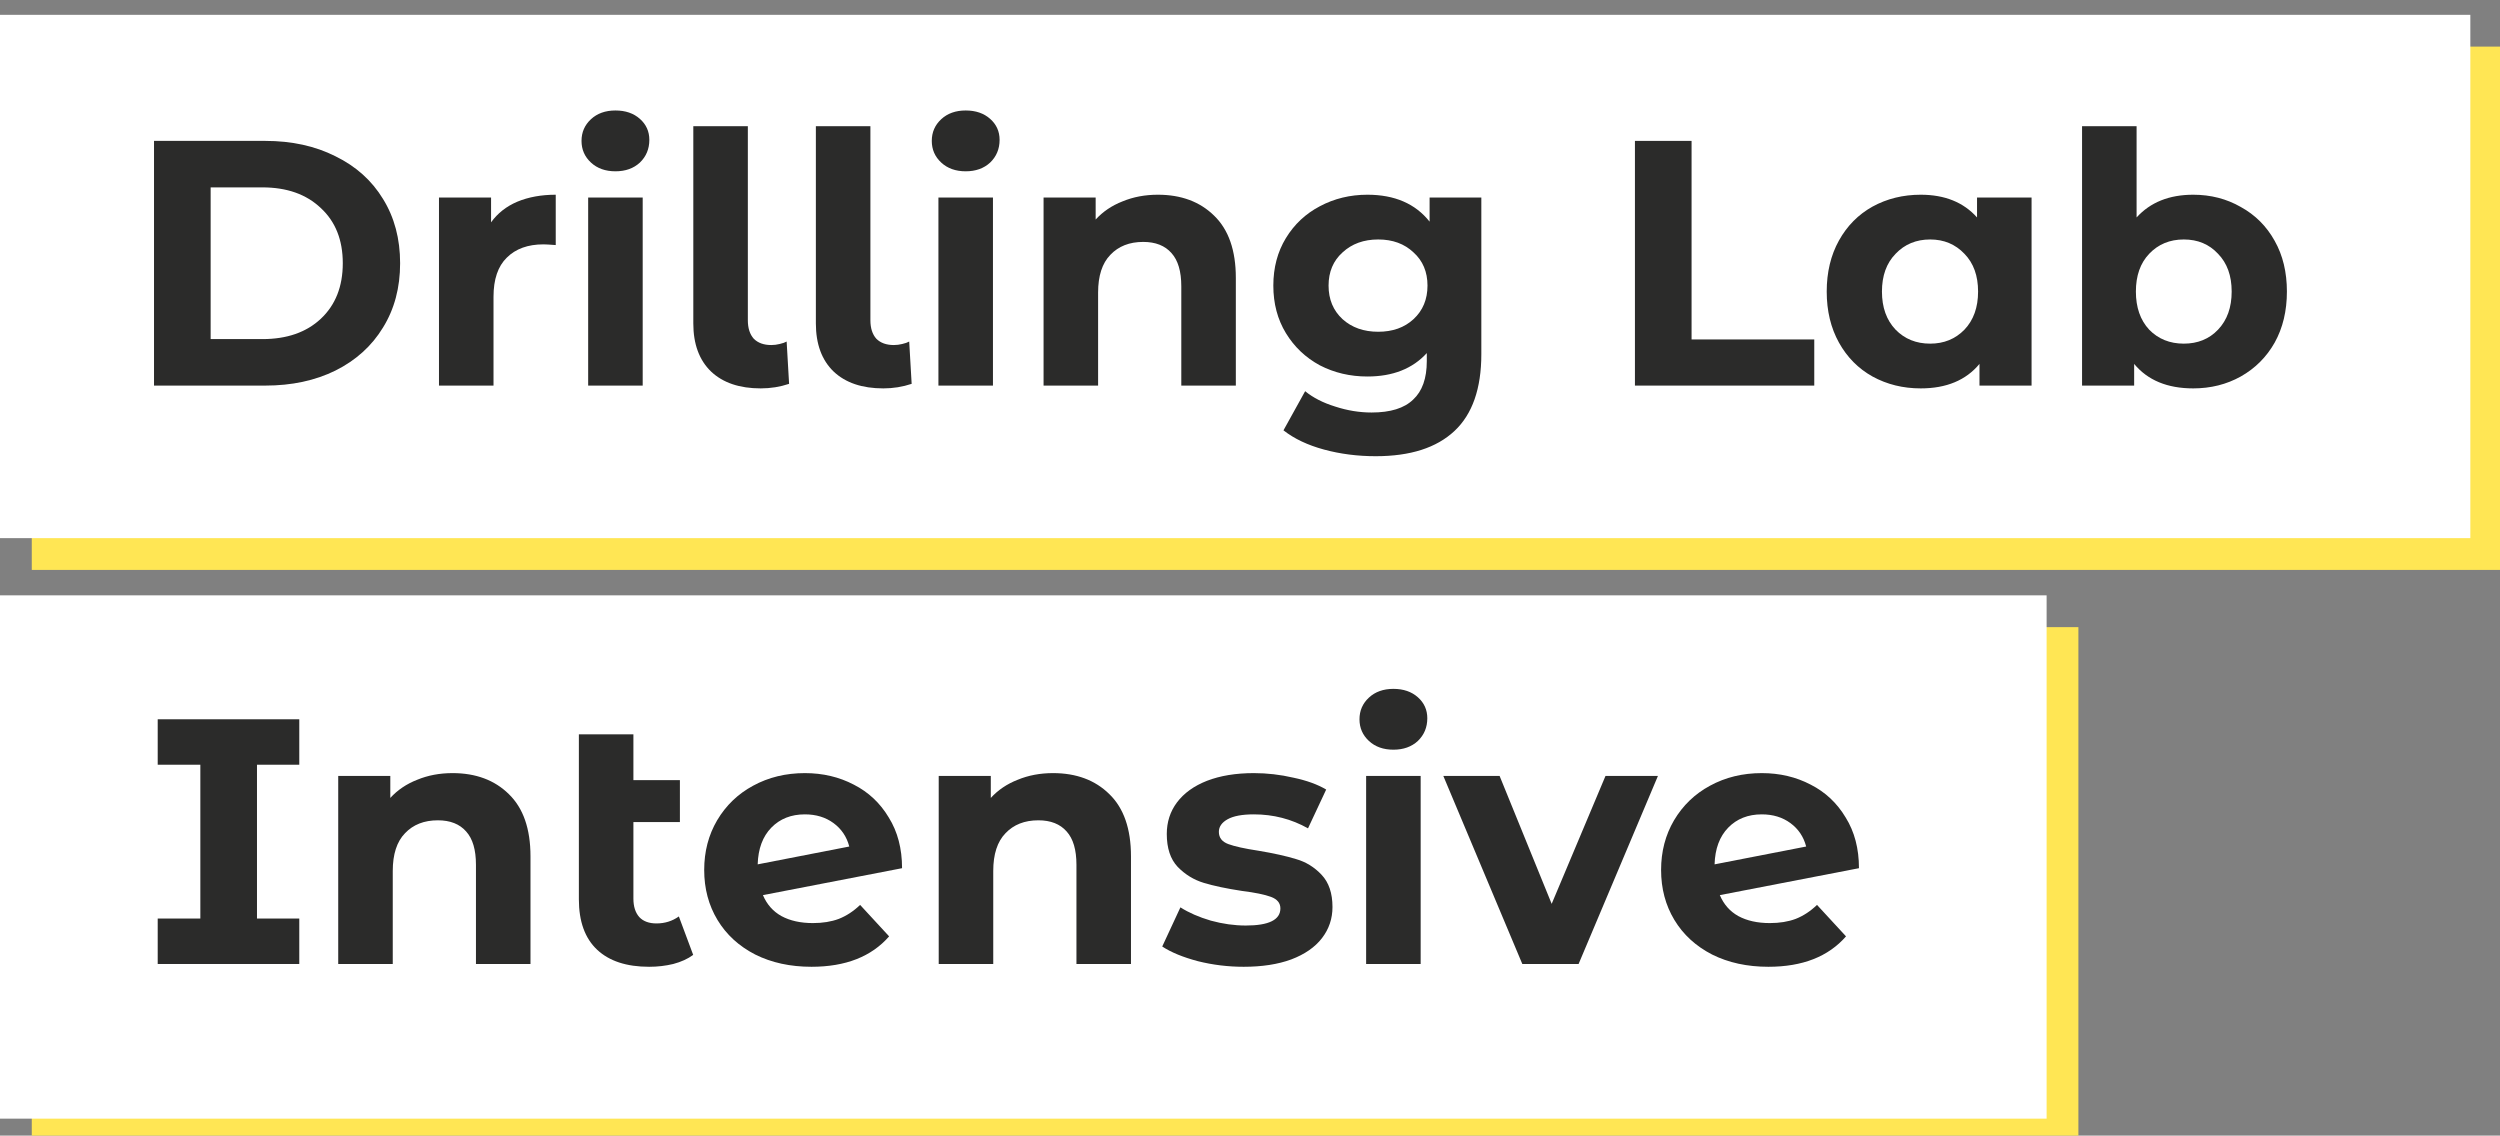
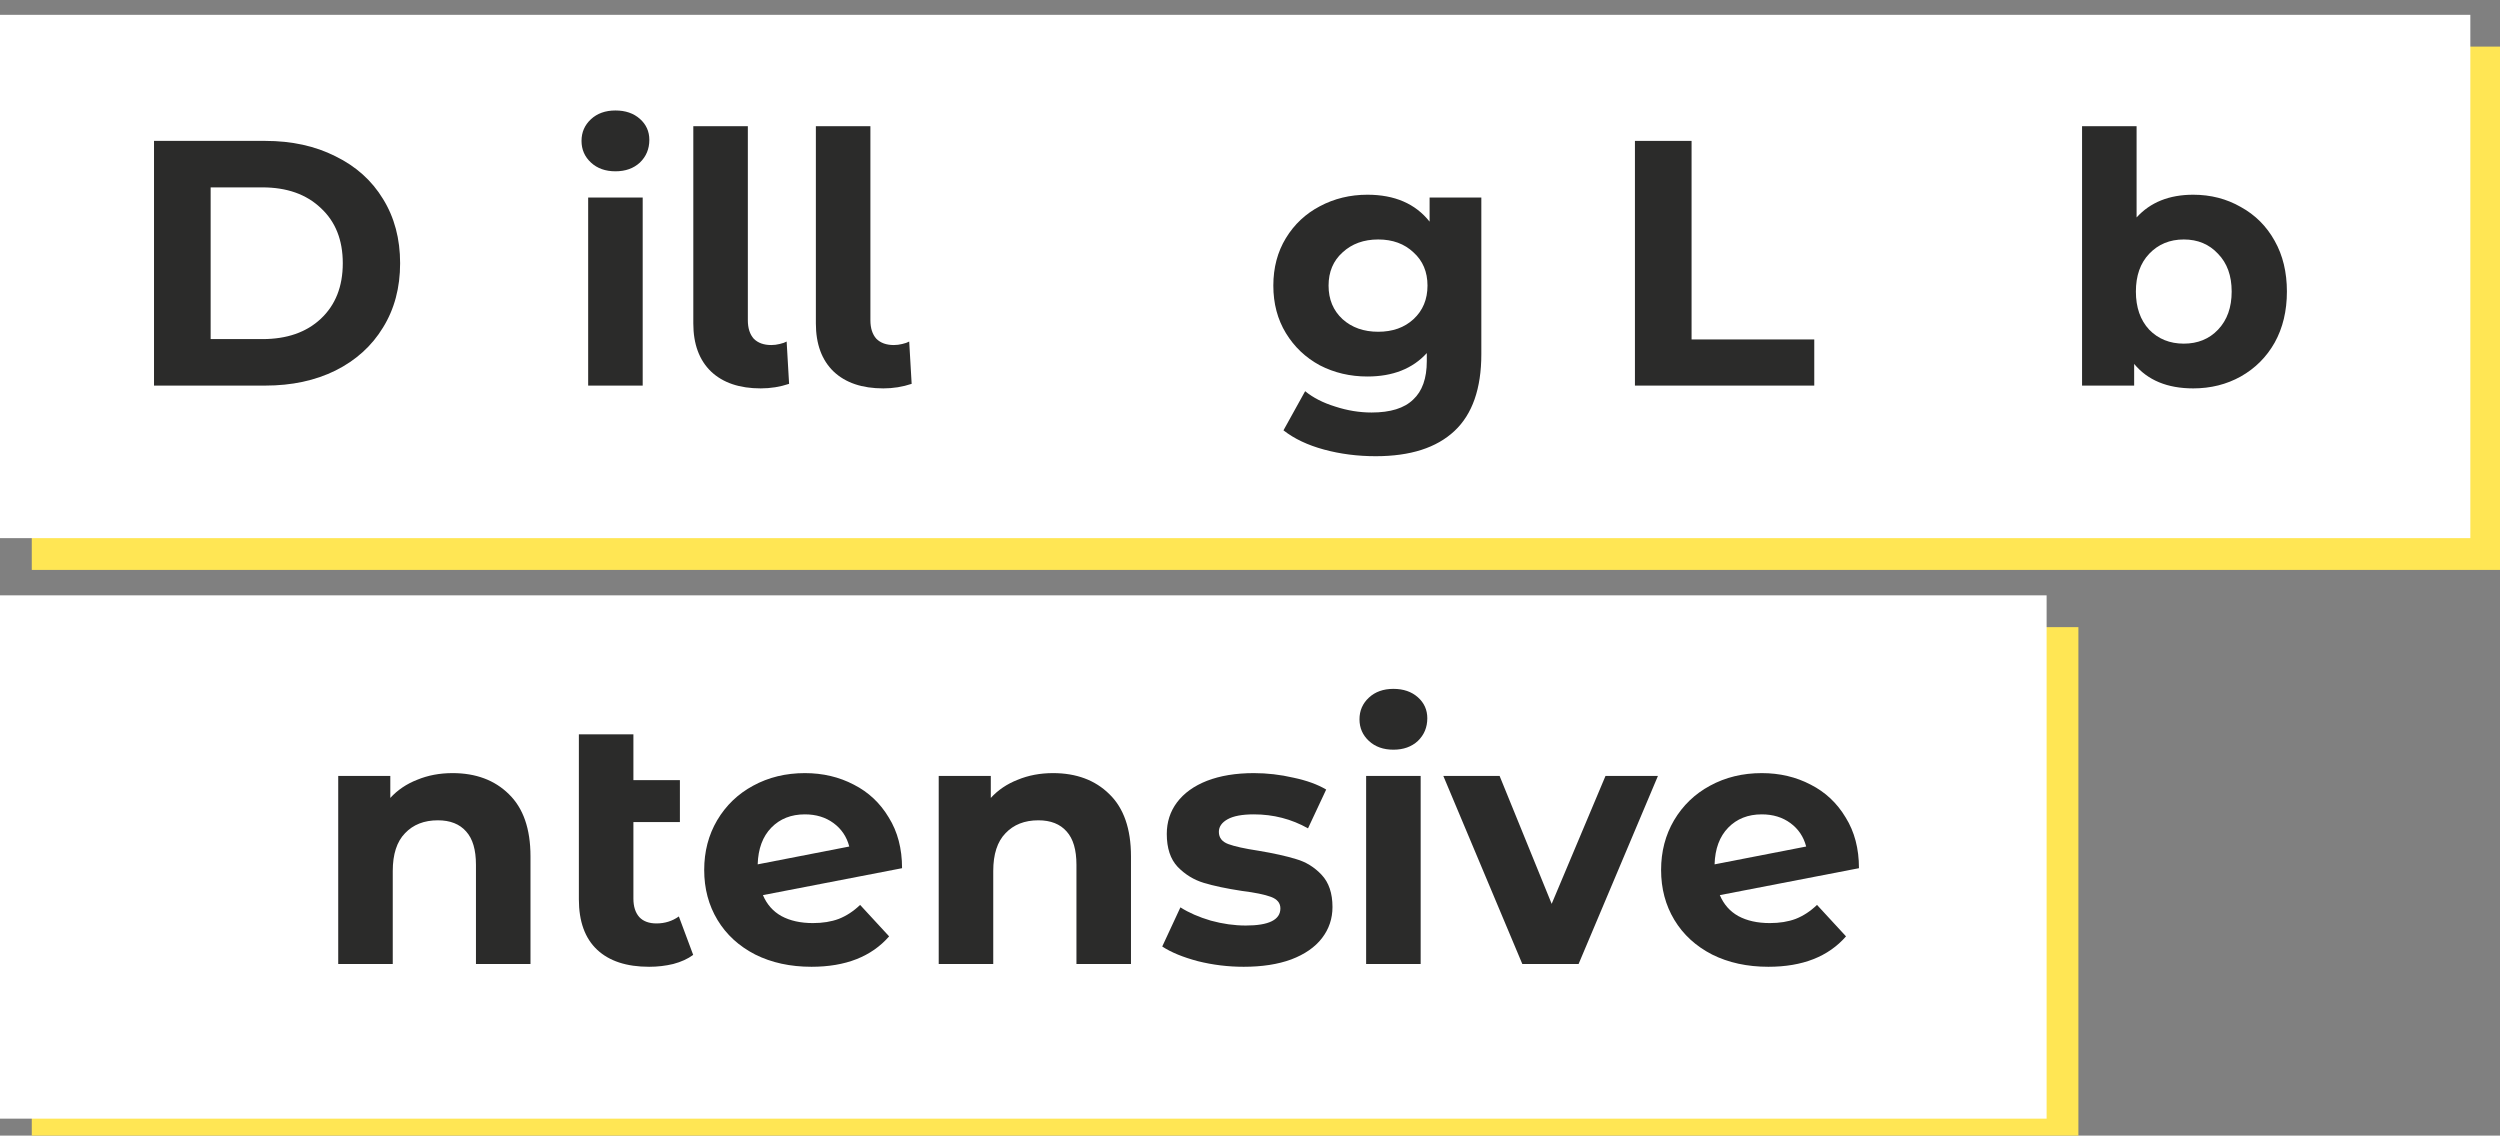
<svg xmlns="http://www.w3.org/2000/svg" width="1180" height="536" viewBox="0 0 1180 536" fill="none">
  <rect x="0" y="0" width="1180" height="536" fill="#808080" stroke="none" />
  <g clip-path="url(#clip0_84_26)">
    <rect x="15" y="22" width="1166" height="247" fill="#FFE654" />
    <rect x="15" y="296" width="966" height="247" fill="#FFE654" />
    <rect y="7" width="1166" height="247" fill="white" />
    <rect y="281" width="966" height="247" fill="white" />
    <path d="M72.695 66.5H125.165C137.705 66.5 148.76 68.92 158.33 73.76C168.01 78.49 175.49 85.2 180.77 93.89C186.16 102.58 188.855 112.7 188.855 124.25C188.855 135.8 186.16 145.92 180.77 154.61C175.49 163.3 168.01 170.065 158.33 174.905C148.76 179.635 137.705 182 125.165 182H72.695V66.5ZM123.845 160.055C135.395 160.055 144.58 156.865 151.4 150.485C158.33 143.995 161.795 135.25 161.795 124.25C161.795 113.25 158.33 104.56 151.4 98.18C144.58 91.69 135.395 88.445 123.845 88.445H99.425V160.055H123.845Z" fill="#2B2B2A" />
-     <path d="M231.783 104.945C234.863 100.655 238.988 97.41 244.158 95.21C249.438 93.01 255.488 91.91 262.308 91.91V115.67C259.448 115.45 257.523 115.34 256.533 115.34C249.163 115.34 243.388 117.43 239.208 121.61C235.028 125.68 232.938 131.84 232.938 140.09V182H207.198V93.23H231.783V104.945Z" fill="#2B2B2A" />
    <path d="M277.613 93.23H303.353V182H277.613V93.23ZM290.483 80.855C285.753 80.855 281.903 79.48 278.933 76.73C275.963 73.98 274.478 70.57 274.478 66.5C274.478 62.43 275.963 59.02 278.933 56.27C281.903 53.52 285.753 52.145 290.483 52.145C295.213 52.145 299.063 53.465 302.033 56.105C305.003 58.745 306.488 62.045 306.488 66.005C306.488 70.295 305.003 73.87 302.033 76.73C299.063 79.48 295.213 80.855 290.483 80.855Z" fill="#2B2B2A" />
    <path d="M359.087 183.32C349.077 183.32 341.267 180.68 335.657 175.4C330.047 170.01 327.242 162.42 327.242 152.63V59.57H352.982V151.145C352.982 154.885 353.917 157.8 355.787 159.89C357.767 161.87 360.517 162.86 364.037 162.86C365.357 162.86 366.677 162.695 367.997 162.365C369.427 162.035 370.527 161.65 371.297 161.21L372.452 181.175C368.162 182.605 363.707 183.32 359.087 183.32Z" fill="#2B2B2A" />
    <path d="M416.934 183.32C406.924 183.32 399.114 180.68 393.504 175.4C387.894 170.01 385.089 162.42 385.089 152.63V59.57H410.829V151.145C410.829 154.885 411.764 157.8 413.634 159.89C415.614 161.87 418.364 162.86 421.884 162.86C423.204 162.86 424.524 162.695 425.844 162.365C427.274 162.035 428.374 161.65 429.144 161.21L430.299 181.175C426.009 182.605 421.554 183.32 416.934 183.32Z" fill="#2B2B2A" />
-     <path d="M442.935 93.23H468.675V182H442.935V93.23ZM455.805 80.855C451.075 80.855 447.225 79.48 444.255 76.73C441.285 73.98 439.8 70.57 439.8 66.5C439.8 62.43 441.285 59.02 444.255 56.27C447.225 53.52 451.075 52.145 455.805 52.145C460.535 52.145 464.385 53.465 467.355 56.105C470.325 58.745 471.81 62.045 471.81 66.005C471.81 70.295 470.325 73.87 467.355 76.73C464.385 79.48 460.535 80.855 455.805 80.855Z" fill="#2B2B2A" />
-     <path d="M546.519 91.91C557.519 91.91 566.374 95.21 573.084 101.81C579.904 108.41 583.314 118.2 583.314 131.18V182H557.574V135.14C557.574 128.1 556.034 122.875 552.954 119.465C549.874 115.945 545.419 114.185 539.589 114.185C533.099 114.185 527.929 116.22 524.079 120.29C520.229 124.25 518.304 130.19 518.304 138.11V182H492.564V93.23H517.149V103.625C520.559 99.885 524.794 97.025 529.854 95.045C534.914 92.955 540.469 91.91 546.519 91.91Z" fill="#2B2B2A" />
    <path d="M699.188 93.23V167.15C699.188 183.43 694.953 195.53 686.483 203.45C678.013 211.37 665.638 215.33 649.358 215.33C640.778 215.33 632.638 214.285 624.938 212.195C617.238 210.105 610.858 207.08 605.798 203.12L616.028 184.64C619.768 187.72 624.498 190.14 630.218 191.9C635.938 193.77 641.658 194.705 647.378 194.705C656.288 194.705 662.833 192.67 667.013 188.6C671.303 184.64 673.448 178.59 673.448 170.45V166.655C666.738 174.025 657.388 177.71 645.398 177.71C637.258 177.71 629.778 175.95 622.958 172.43C616.248 168.8 610.913 163.74 606.953 157.25C602.993 150.76 601.013 143.28 601.013 134.81C601.013 126.34 602.993 118.86 606.953 112.37C610.913 105.88 616.248 100.875 622.958 97.355C629.778 93.725 637.258 91.91 645.398 91.91C658.268 91.91 668.058 96.145 674.768 104.615V93.23H699.188ZM650.513 156.59C657.333 156.59 662.888 154.61 667.178 150.65C671.578 146.58 673.778 141.3 673.778 134.81C673.778 128.32 671.578 123.095 667.178 119.135C662.888 115.065 657.333 113.03 650.513 113.03C643.693 113.03 638.083 115.065 633.683 119.135C629.283 123.095 627.083 128.32 627.083 134.81C627.083 141.3 629.283 146.58 633.683 150.65C638.083 154.61 643.693 156.59 650.513 156.59Z" fill="#2B2B2A" />
    <path d="M771.689 66.5H798.419V160.22H856.334V182H771.689V66.5Z" fill="#2B2B2A" />
-     <path d="M958.9 93.23V182H934.315V171.77C927.935 179.47 918.695 183.32 906.595 183.32C898.235 183.32 890.645 181.45 883.825 177.71C877.115 173.97 871.834 168.635 867.984 161.705C864.134 154.775 862.21 146.745 862.21 137.615C862.21 128.485 864.134 120.455 867.984 113.525C871.834 106.595 877.115 101.26 883.825 97.52C890.645 93.78 898.235 91.91 906.595 91.91C917.925 91.91 926.779 95.485 933.159 102.635V93.23H958.9ZM911.049 162.2C917.54 162.2 922.93 160 927.22 155.6C931.51 151.09 933.655 145.095 933.655 137.615C933.655 130.135 931.51 124.195 927.22 119.795C922.93 115.285 917.54 113.03 911.049 113.03C904.449 113.03 899.005 115.285 894.715 119.795C890.425 124.195 888.28 130.135 888.28 137.615C888.28 145.095 890.425 151.09 894.715 155.6C899.005 160 904.449 162.2 911.049 162.2Z" fill="#2B2B2A" />
    <path d="M1035.2 91.91C1043.45 91.91 1050.93 93.835 1057.64 97.685C1064.46 101.425 1069.8 106.76 1073.65 113.69C1077.5 120.51 1079.42 128.485 1079.42 137.615C1079.42 146.745 1077.5 154.775 1073.65 161.705C1069.8 168.525 1064.46 173.86 1057.64 177.71C1050.93 181.45 1043.45 183.32 1035.2 183.32C1022.99 183.32 1013.7 179.47 1007.32 171.77V182H982.73V59.57H1008.47V102.635C1014.96 95.485 1023.87 91.91 1035.2 91.91ZM1030.75 162.2C1037.35 162.2 1042.74 160 1046.92 155.6C1051.21 151.09 1053.35 145.095 1053.35 137.615C1053.35 130.135 1051.21 124.195 1046.92 119.795C1042.74 115.285 1037.35 113.03 1030.75 113.03C1024.15 113.03 1018.7 115.285 1014.41 119.795C1010.23 124.195 1008.14 130.135 1008.14 137.615C1008.14 145.095 1010.23 151.09 1014.41 155.6C1018.7 160 1024.15 162.2 1030.75 162.2Z" fill="#2B2B2A" />
-     <path d="M121.295 360.95V433.55H141.26V455H74.435V433.55H94.565V360.95H74.435V339.5H141.26V360.95H121.295Z" fill="#2B2B2A" />
    <path d="M213.596 364.91C224.596 364.91 233.451 368.21 240.161 374.81C246.981 381.41 250.391 391.2 250.391 404.18V455H224.651V408.14C224.651 401.1 223.111 395.875 220.031 392.465C216.951 388.945 212.496 387.185 206.666 387.185C200.176 387.185 195.006 389.22 191.156 393.29C187.306 397.25 185.381 403.19 185.381 411.11V455H159.641V366.23H184.226V376.625C187.636 372.885 191.871 370.025 196.931 368.045C201.991 365.955 207.546 364.91 213.596 364.91Z" fill="#2B2B2A" />
    <path d="M327.183 450.71C324.653 452.58 321.518 454.01 317.778 455C314.148 455.88 310.353 456.32 306.393 456.32C295.723 456.32 287.528 453.625 281.808 448.235C276.088 442.845 273.228 434.925 273.228 424.475V346.595H298.968V368.21H320.913V388.01H298.968V424.145C298.968 427.885 299.903 430.8 301.773 432.89C303.643 434.87 306.338 435.86 309.858 435.86C313.818 435.86 317.338 434.76 320.418 432.56L327.183 450.71Z" fill="#2B2B2A" />
    <path d="M383.697 435.695C388.317 435.695 392.387 435.035 395.907 433.715C399.537 432.285 402.892 430.085 405.972 427.115L419.667 441.965C411.307 451.535 399.097 456.32 383.037 456.32C373.027 456.32 364.172 454.395 356.472 450.545C348.772 446.585 342.832 441.14 338.652 434.21C334.472 427.28 332.382 419.415 332.382 410.615C332.382 401.925 334.417 394.115 338.487 387.185C342.667 380.145 348.332 374.7 355.482 370.85C362.742 366.89 370.882 364.91 379.902 364.91C388.372 364.91 396.072 366.725 403.002 370.355C409.932 373.875 415.432 379.045 419.502 385.865C423.682 392.575 425.772 400.55 425.772 409.79L360.102 422.495C361.972 426.895 364.887 430.195 368.847 432.395C372.917 434.595 377.867 435.695 383.697 435.695ZM379.902 384.38C373.412 384.38 368.132 386.47 364.062 390.65C359.992 394.83 357.847 400.605 357.627 407.975L400.857 399.56C399.647 394.94 397.172 391.255 393.432 388.505C389.692 385.755 385.182 384.38 379.902 384.38Z" fill="#2B2B2A" />
    <path d="M497.028 364.91C508.028 364.91 516.883 368.21 523.593 374.81C530.413 381.41 533.823 391.2 533.823 404.18V455H508.083V408.14C508.083 401.1 506.543 395.875 503.463 392.465C500.383 388.945 495.928 387.185 490.098 387.185C483.608 387.185 478.438 389.22 474.588 393.29C470.738 397.25 468.813 403.19 468.813 411.11V455H443.073V366.23H467.658V376.625C471.068 372.885 475.303 370.025 480.363 368.045C485.423 365.955 490.978 364.91 497.028 364.91Z" fill="#2B2B2A" />
    <path d="M587.02 456.32C579.65 456.32 572.445 455.44 565.405 453.68C558.365 451.81 552.755 449.5 548.575 446.75L557.155 428.27C561.115 430.8 565.9 432.89 571.51 434.54C577.12 436.08 582.62 436.85 588.01 436.85C598.9 436.85 604.345 434.155 604.345 428.765C604.345 426.235 602.86 424.42 599.89 423.32C596.92 422.22 592.355 421.285 586.195 420.515C578.935 419.415 572.94 418.15 568.21 416.72C563.48 415.29 559.355 412.76 555.835 409.13C552.425 405.5 550.72 400.33 550.72 393.62C550.72 388.01 552.315 383.06 555.505 378.77C558.805 374.37 563.535 370.96 569.695 368.54C575.965 366.12 583.335 364.91 591.805 364.91C598.075 364.91 604.29 365.625 610.45 367.055C616.72 368.375 621.89 370.245 625.96 372.665L617.38 390.98C609.57 386.58 601.045 384.38 591.805 384.38C586.305 384.38 582.18 385.15 579.43 386.69C576.68 388.23 575.305 390.21 575.305 392.63C575.305 395.38 576.79 397.305 579.76 398.405C582.73 399.505 587.46 400.55 593.95 401.54C601.21 402.75 607.15 404.07 611.77 405.5C616.39 406.82 620.405 409.295 623.815 412.925C627.225 416.555 628.93 421.615 628.93 428.105C628.93 433.605 627.28 438.5 623.98 442.79C620.68 447.08 615.84 450.435 609.46 452.855C603.19 455.165 595.71 456.32 587.02 456.32Z" fill="#2B2B2A" />
    <path d="M644.812 366.23H670.552V455H644.812V366.23ZM657.682 353.855C652.952 353.855 649.102 352.48 646.132 349.73C643.162 346.98 641.677 343.57 641.677 339.5C641.677 335.43 643.162 332.02 646.132 329.27C649.102 326.52 652.952 325.145 657.682 325.145C662.412 325.145 666.262 326.465 669.232 329.105C672.202 331.745 673.687 335.045 673.687 339.005C673.687 343.295 672.202 346.87 669.232 349.73C666.262 352.48 662.412 353.855 657.682 353.855Z" fill="#2B2B2A" />
    <path d="M782.551 366.23L745.096 455H718.531L681.241 366.23H707.806L732.391 426.62L757.801 366.23H782.551Z" fill="#2B2B2A" />
    <path d="M835.352 435.695C839.972 435.695 844.042 435.035 847.562 433.715C851.192 432.285 854.547 430.085 857.627 427.115L871.322 441.965C862.962 451.535 850.752 456.32 834.692 456.32C824.682 456.32 815.827 454.395 808.127 450.545C800.427 446.585 794.487 441.14 790.307 434.21C786.127 427.28 784.037 419.415 784.037 410.615C784.037 401.925 786.072 394.115 790.142 387.185C794.322 380.145 799.987 374.7 807.137 370.85C814.397 366.89 822.537 364.91 831.557 364.91C840.027 364.91 847.727 366.725 854.657 370.355C861.587 373.875 867.087 379.045 871.157 385.865C875.337 392.575 877.427 400.55 877.427 409.79L811.757 422.495C813.627 426.895 816.542 430.195 820.502 432.395C824.572 434.595 829.522 435.695 835.352 435.695ZM831.557 384.38C825.067 384.38 819.787 386.47 815.717 390.65C811.647 394.83 809.502 400.605 809.282 407.975L852.512 399.56C851.302 394.94 848.827 391.255 845.087 388.505C841.347 385.755 836.837 384.38 831.557 384.38Z" fill="#2B2B2A" />
  </g>
  <defs>
    <clipPath id="clip0_84_26">
      <rect width="1180" height="536" fill="white" />
    </clipPath>
  </defs>
</svg>